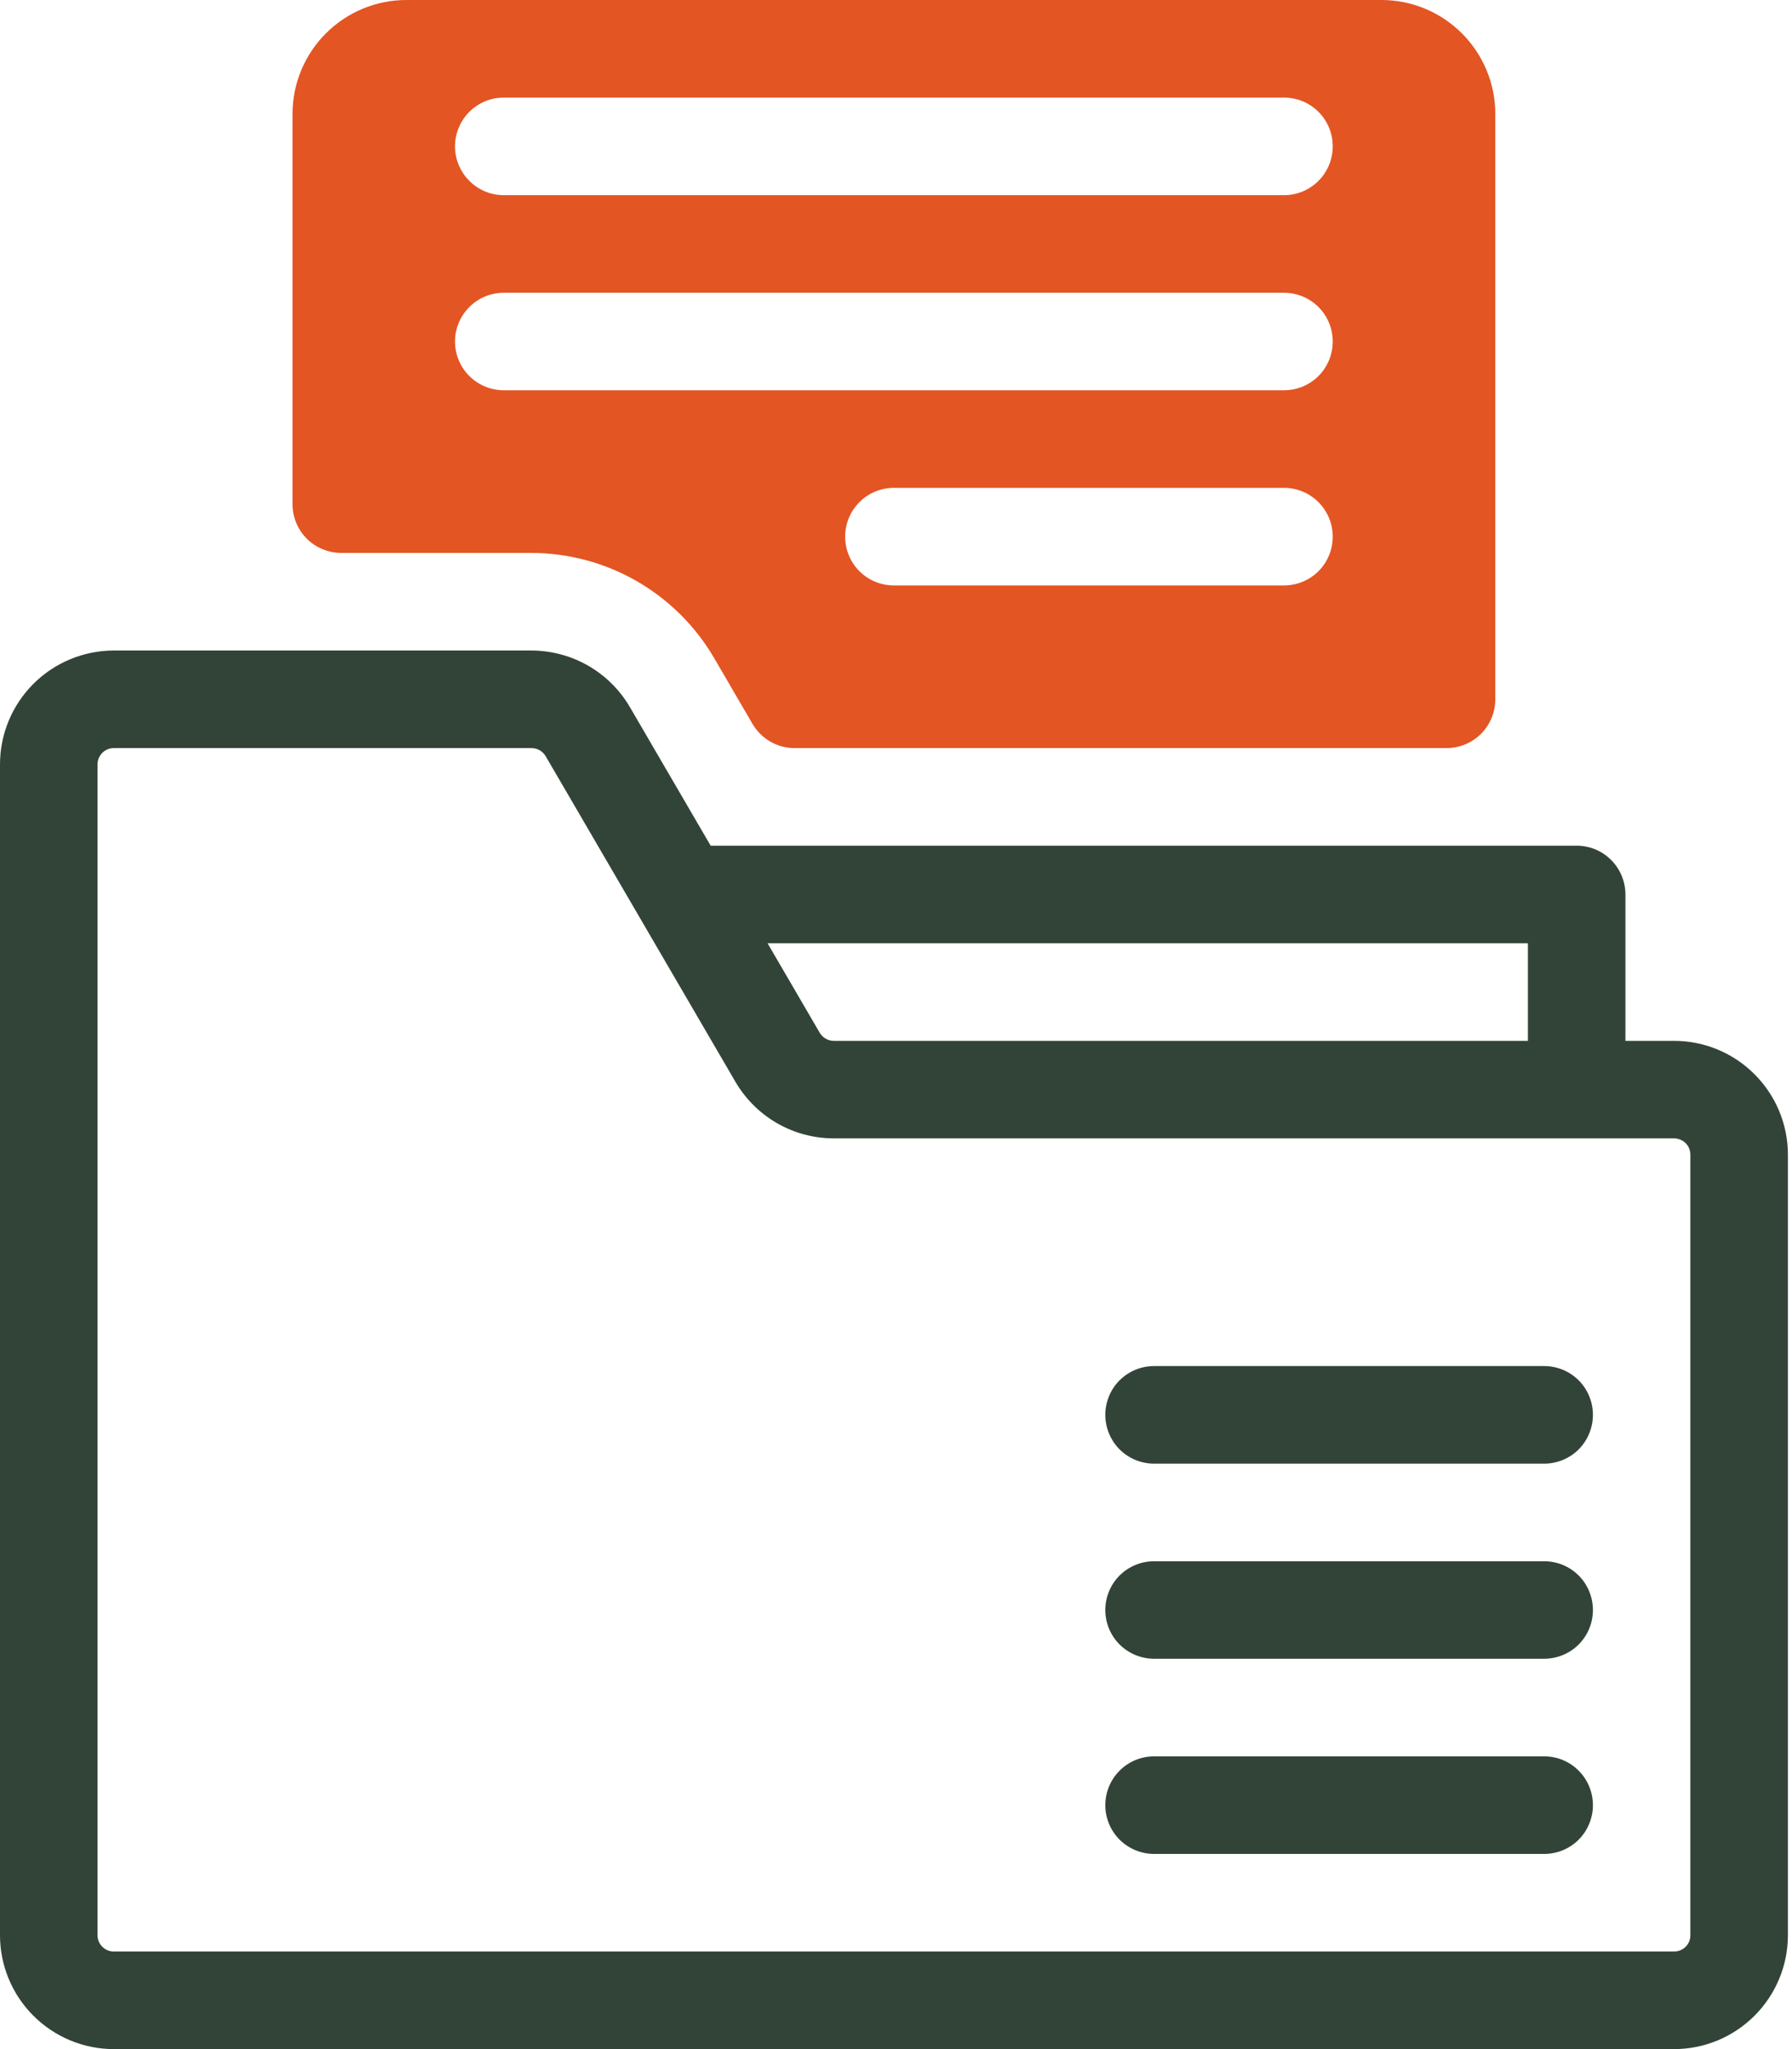
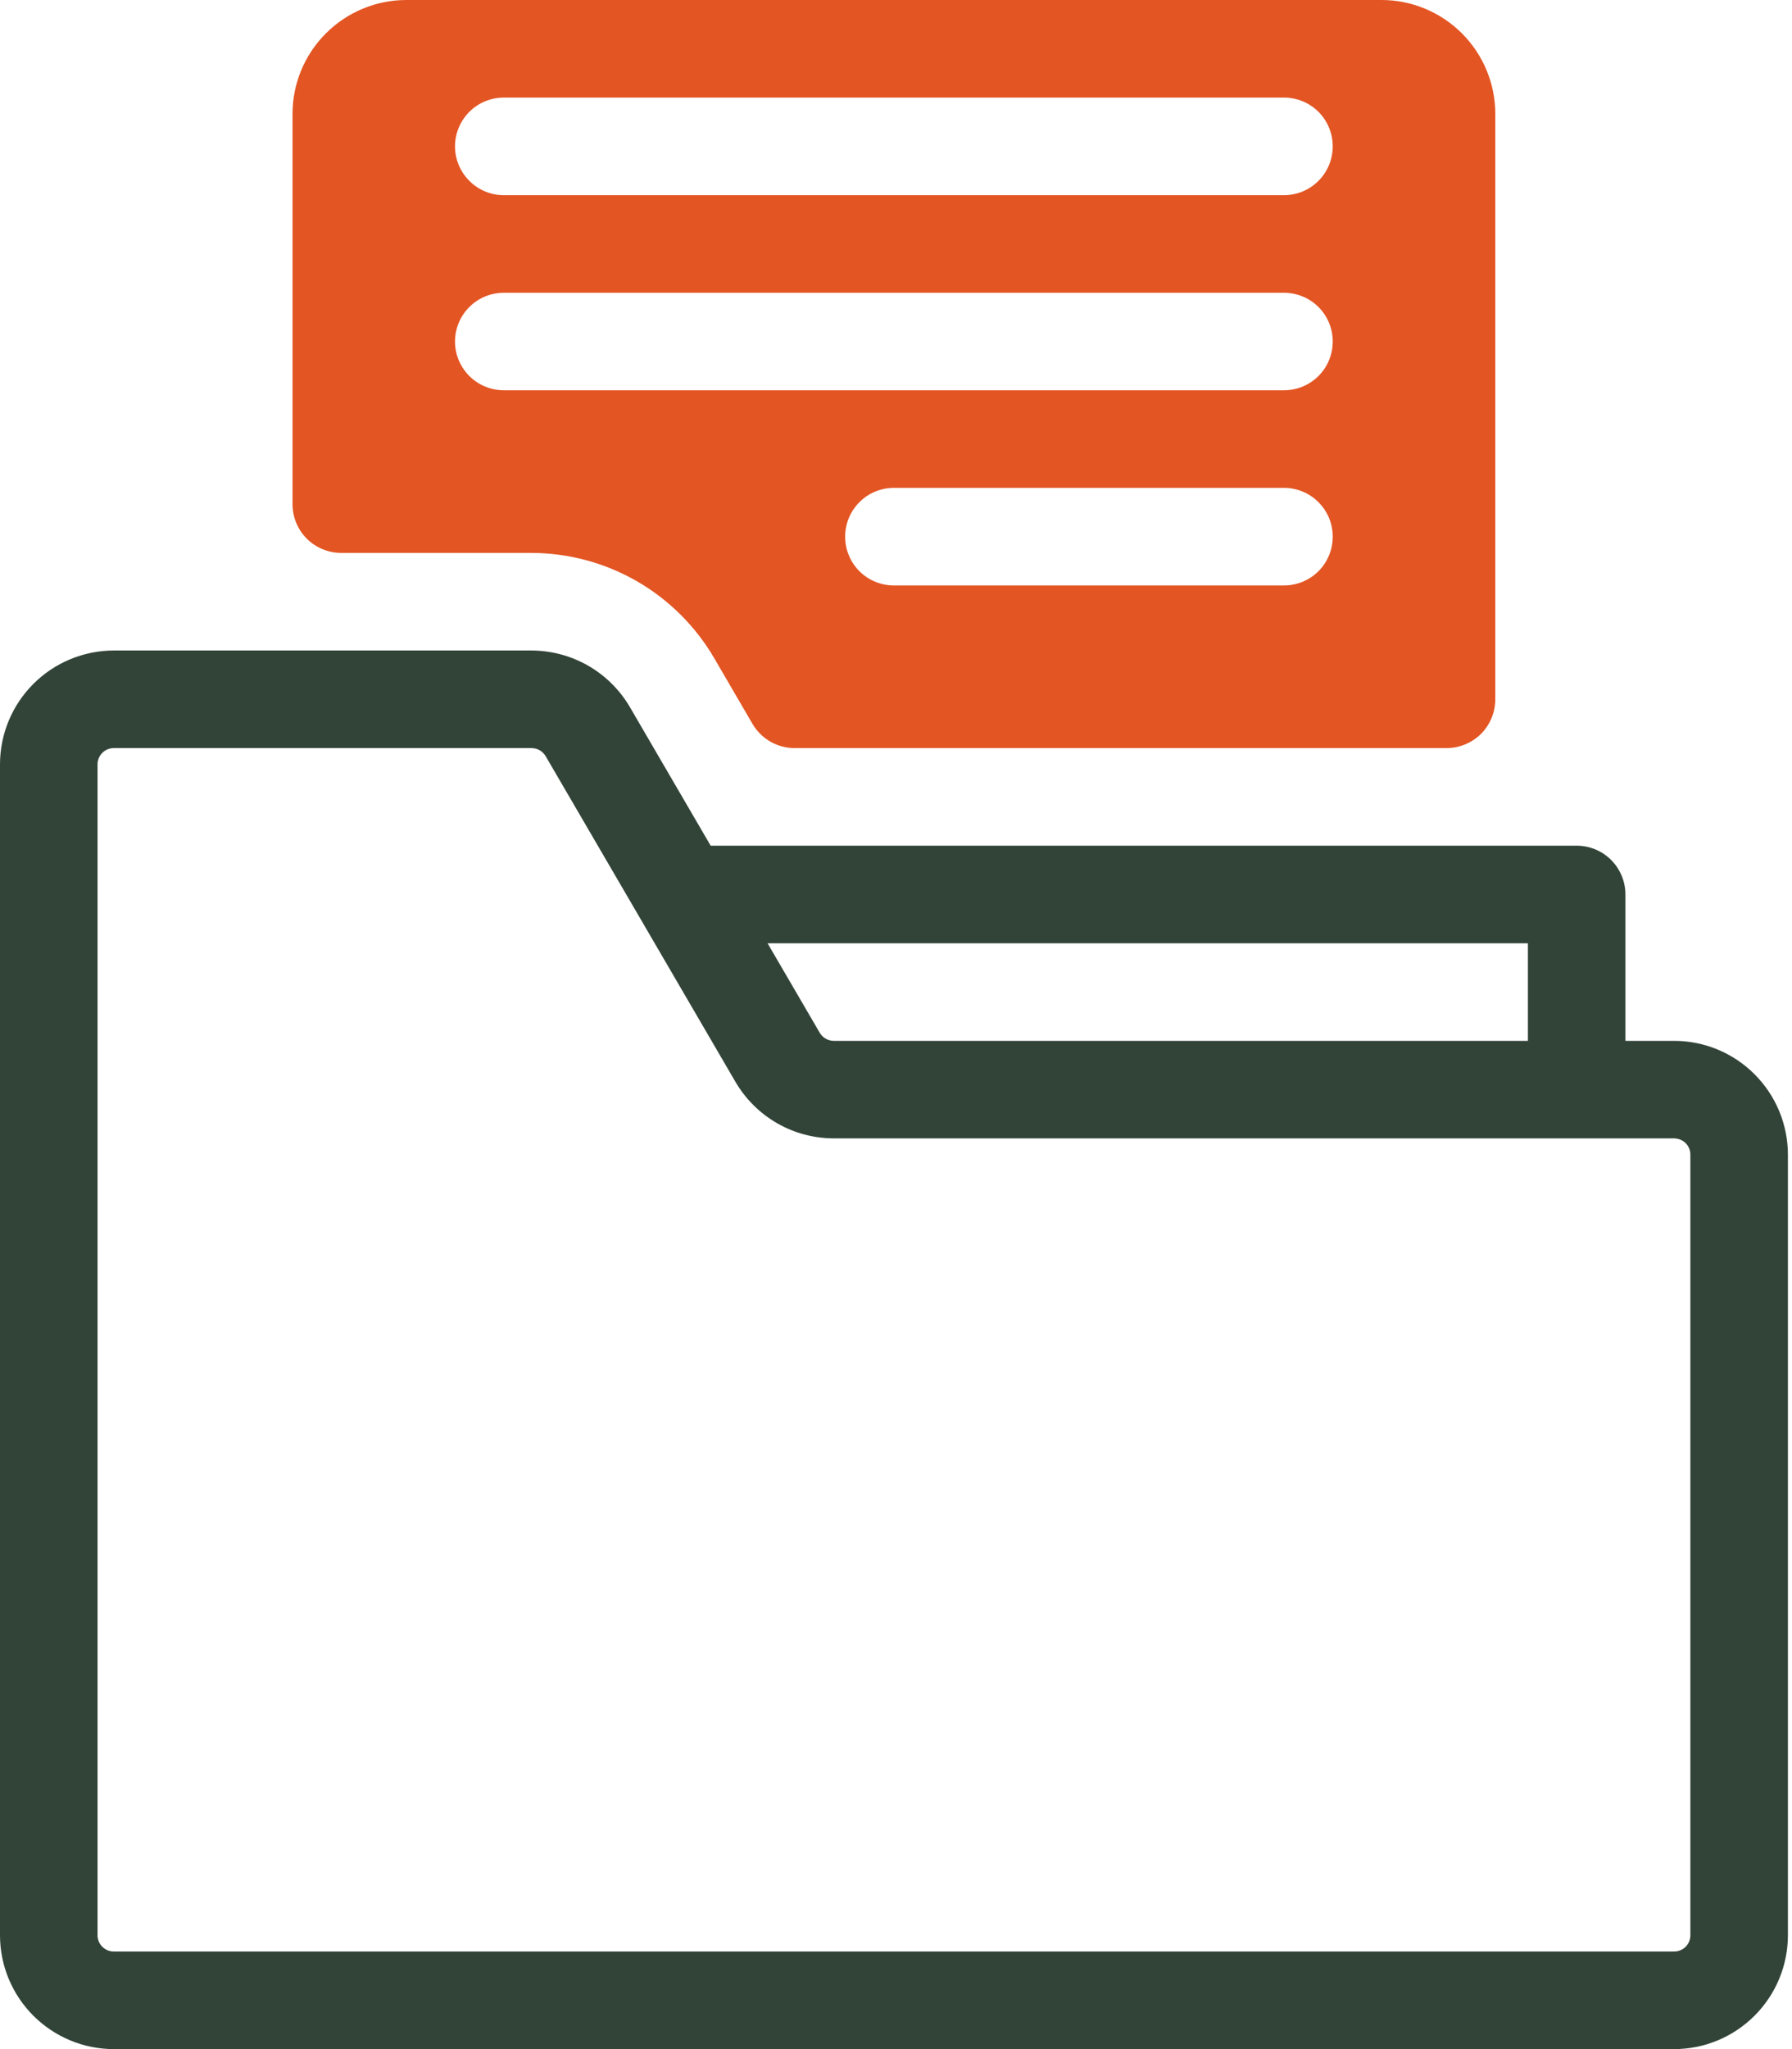
<svg xmlns="http://www.w3.org/2000/svg" width="21" height="24" viewBox="0 0 21 24" fill="none">
  <path d="M16.19 0H4.761C4.408 0 4.069 0.141 3.819 0.391C3.569 0.641 3.428 0.98 3.428 1.333V5.905C3.428 6.056 3.488 6.202 3.595 6.309C3.702 6.416 3.848 6.476 3.999 6.476H6.228C6.661 6.477 7.086 6.591 7.461 6.806C7.836 7.022 8.148 7.331 8.367 7.704L8.818 8.478C8.869 8.565 8.941 8.636 9.027 8.686C9.114 8.736 9.212 8.762 9.312 8.762H16.951C17.103 8.762 17.248 8.702 17.356 8.595C17.463 8.487 17.523 8.342 17.523 8.19V1.333C17.523 0.98 17.382 0.641 17.132 0.391C16.882 0.141 16.543 0 16.19 0ZM15.047 6.857H10.475C10.324 6.857 10.178 6.797 10.071 6.69C9.964 6.583 9.904 6.437 9.904 6.286C9.904 6.134 9.964 5.989 10.071 5.882C10.178 5.774 10.324 5.714 10.475 5.714H15.047C15.198 5.714 15.344 5.774 15.451 5.882C15.558 5.989 15.618 6.134 15.618 6.286C15.618 6.437 15.558 6.583 15.451 6.69C15.344 6.797 15.198 6.857 15.047 6.857ZM15.047 4.571H5.904C5.752 4.571 5.607 4.511 5.5 4.404C5.393 4.297 5.332 4.152 5.332 4C5.332 3.848 5.393 3.703 5.5 3.596C5.607 3.489 5.752 3.429 5.904 3.429H15.047C15.198 3.429 15.344 3.489 15.451 3.596C15.558 3.703 15.618 3.848 15.618 4C15.618 4.152 15.558 4.297 15.451 4.404C15.344 4.511 15.198 4.571 15.047 4.571ZM15.047 2.286H5.904C5.752 2.286 5.607 2.226 5.5 2.118C5.393 2.011 5.332 1.866 5.332 1.714C5.332 1.563 5.393 1.417 5.5 1.31C5.607 1.203 5.752 1.143 5.904 1.143H15.047C15.198 1.143 15.344 1.203 15.451 1.31C15.558 1.417 15.618 1.563 15.618 1.714C15.618 1.866 15.558 2.011 15.451 2.118C15.344 2.226 15.198 2.286 15.047 2.286Z" fill="#E35523" />
  <path d="M19.619 12.191H19.048V10.476C19.048 10.325 18.987 10.179 18.88 10.072C18.773 9.965 18.628 9.905 18.476 9.905H8.328L7.381 8.281C7.263 8.08 7.095 7.913 6.893 7.797C6.691 7.681 6.462 7.62 6.229 7.619H1.333C0.98 7.62 0.641 7.76 0.391 8.01C0.141 8.26 0 8.599 0 8.952V22.667C0 23.02 0.141 23.359 0.391 23.609C0.641 23.859 0.98 24 1.333 24H19.619C19.973 24 20.311 23.859 20.561 23.609C20.811 23.359 20.952 23.02 20.952 22.667V13.524C20.952 13.17 20.811 12.832 20.561 12.582C20.311 12.332 19.973 12.191 19.619 12.191ZM17.905 11.048V12.191H9.771C9.738 12.191 9.705 12.182 9.676 12.165C9.647 12.149 9.623 12.125 9.606 12.096L8.995 11.048H17.905ZM19.809 22.667C19.809 22.717 19.789 22.766 19.754 22.801C19.718 22.837 19.669 22.857 19.619 22.857H1.333C1.283 22.857 1.234 22.837 1.199 22.801C1.163 22.766 1.143 22.717 1.143 22.667V8.952C1.143 8.902 1.163 8.854 1.199 8.818C1.234 8.782 1.283 8.762 1.333 8.762H6.229C6.262 8.762 6.295 8.771 6.324 8.787C6.353 8.804 6.377 8.828 6.394 8.856L8.619 12.672C8.737 12.873 8.905 13.04 9.107 13.156C9.309 13.272 9.538 13.333 9.771 13.333H19.619C19.669 13.334 19.718 13.354 19.754 13.389C19.789 13.425 19.809 13.473 19.809 13.524V22.667Z" fill="#324438" />
-   <path d="M18.096 16H13.525C13.373 16 13.228 16.06 13.12 16.167C13.013 16.274 12.953 16.42 12.953 16.571C12.953 16.723 13.013 16.868 13.12 16.976C13.228 17.083 13.373 17.143 13.525 17.143H18.096C18.247 17.143 18.393 17.083 18.5 16.976C18.607 16.868 18.667 16.723 18.667 16.571C18.667 16.42 18.607 16.274 18.5 16.167C18.393 16.06 18.247 16 18.096 16Z" fill="#324438" />
-   <path d="M18.096 18.286H13.525C13.373 18.286 13.228 18.346 13.12 18.453C13.013 18.56 12.953 18.706 12.953 18.857C12.953 19.009 13.013 19.154 13.12 19.261C13.228 19.368 13.373 19.428 13.525 19.428H18.096C18.247 19.428 18.393 19.368 18.5 19.261C18.607 19.154 18.667 19.009 18.667 18.857C18.667 18.706 18.607 18.56 18.5 18.453C18.393 18.346 18.247 18.286 18.096 18.286Z" fill="#324438" />
-   <path d="M18.096 20.571H13.525C13.373 20.571 13.228 20.631 13.12 20.739C13.013 20.846 12.953 20.991 12.953 21.143C12.953 21.294 13.013 21.44 13.12 21.547C13.228 21.654 13.373 21.714 13.525 21.714H18.096C18.247 21.714 18.393 21.654 18.5 21.547C18.607 21.44 18.667 21.294 18.667 21.143C18.667 20.991 18.607 20.846 18.5 20.739C18.393 20.631 18.247 20.571 18.096 20.571Z" fill="#324438" />
</svg>